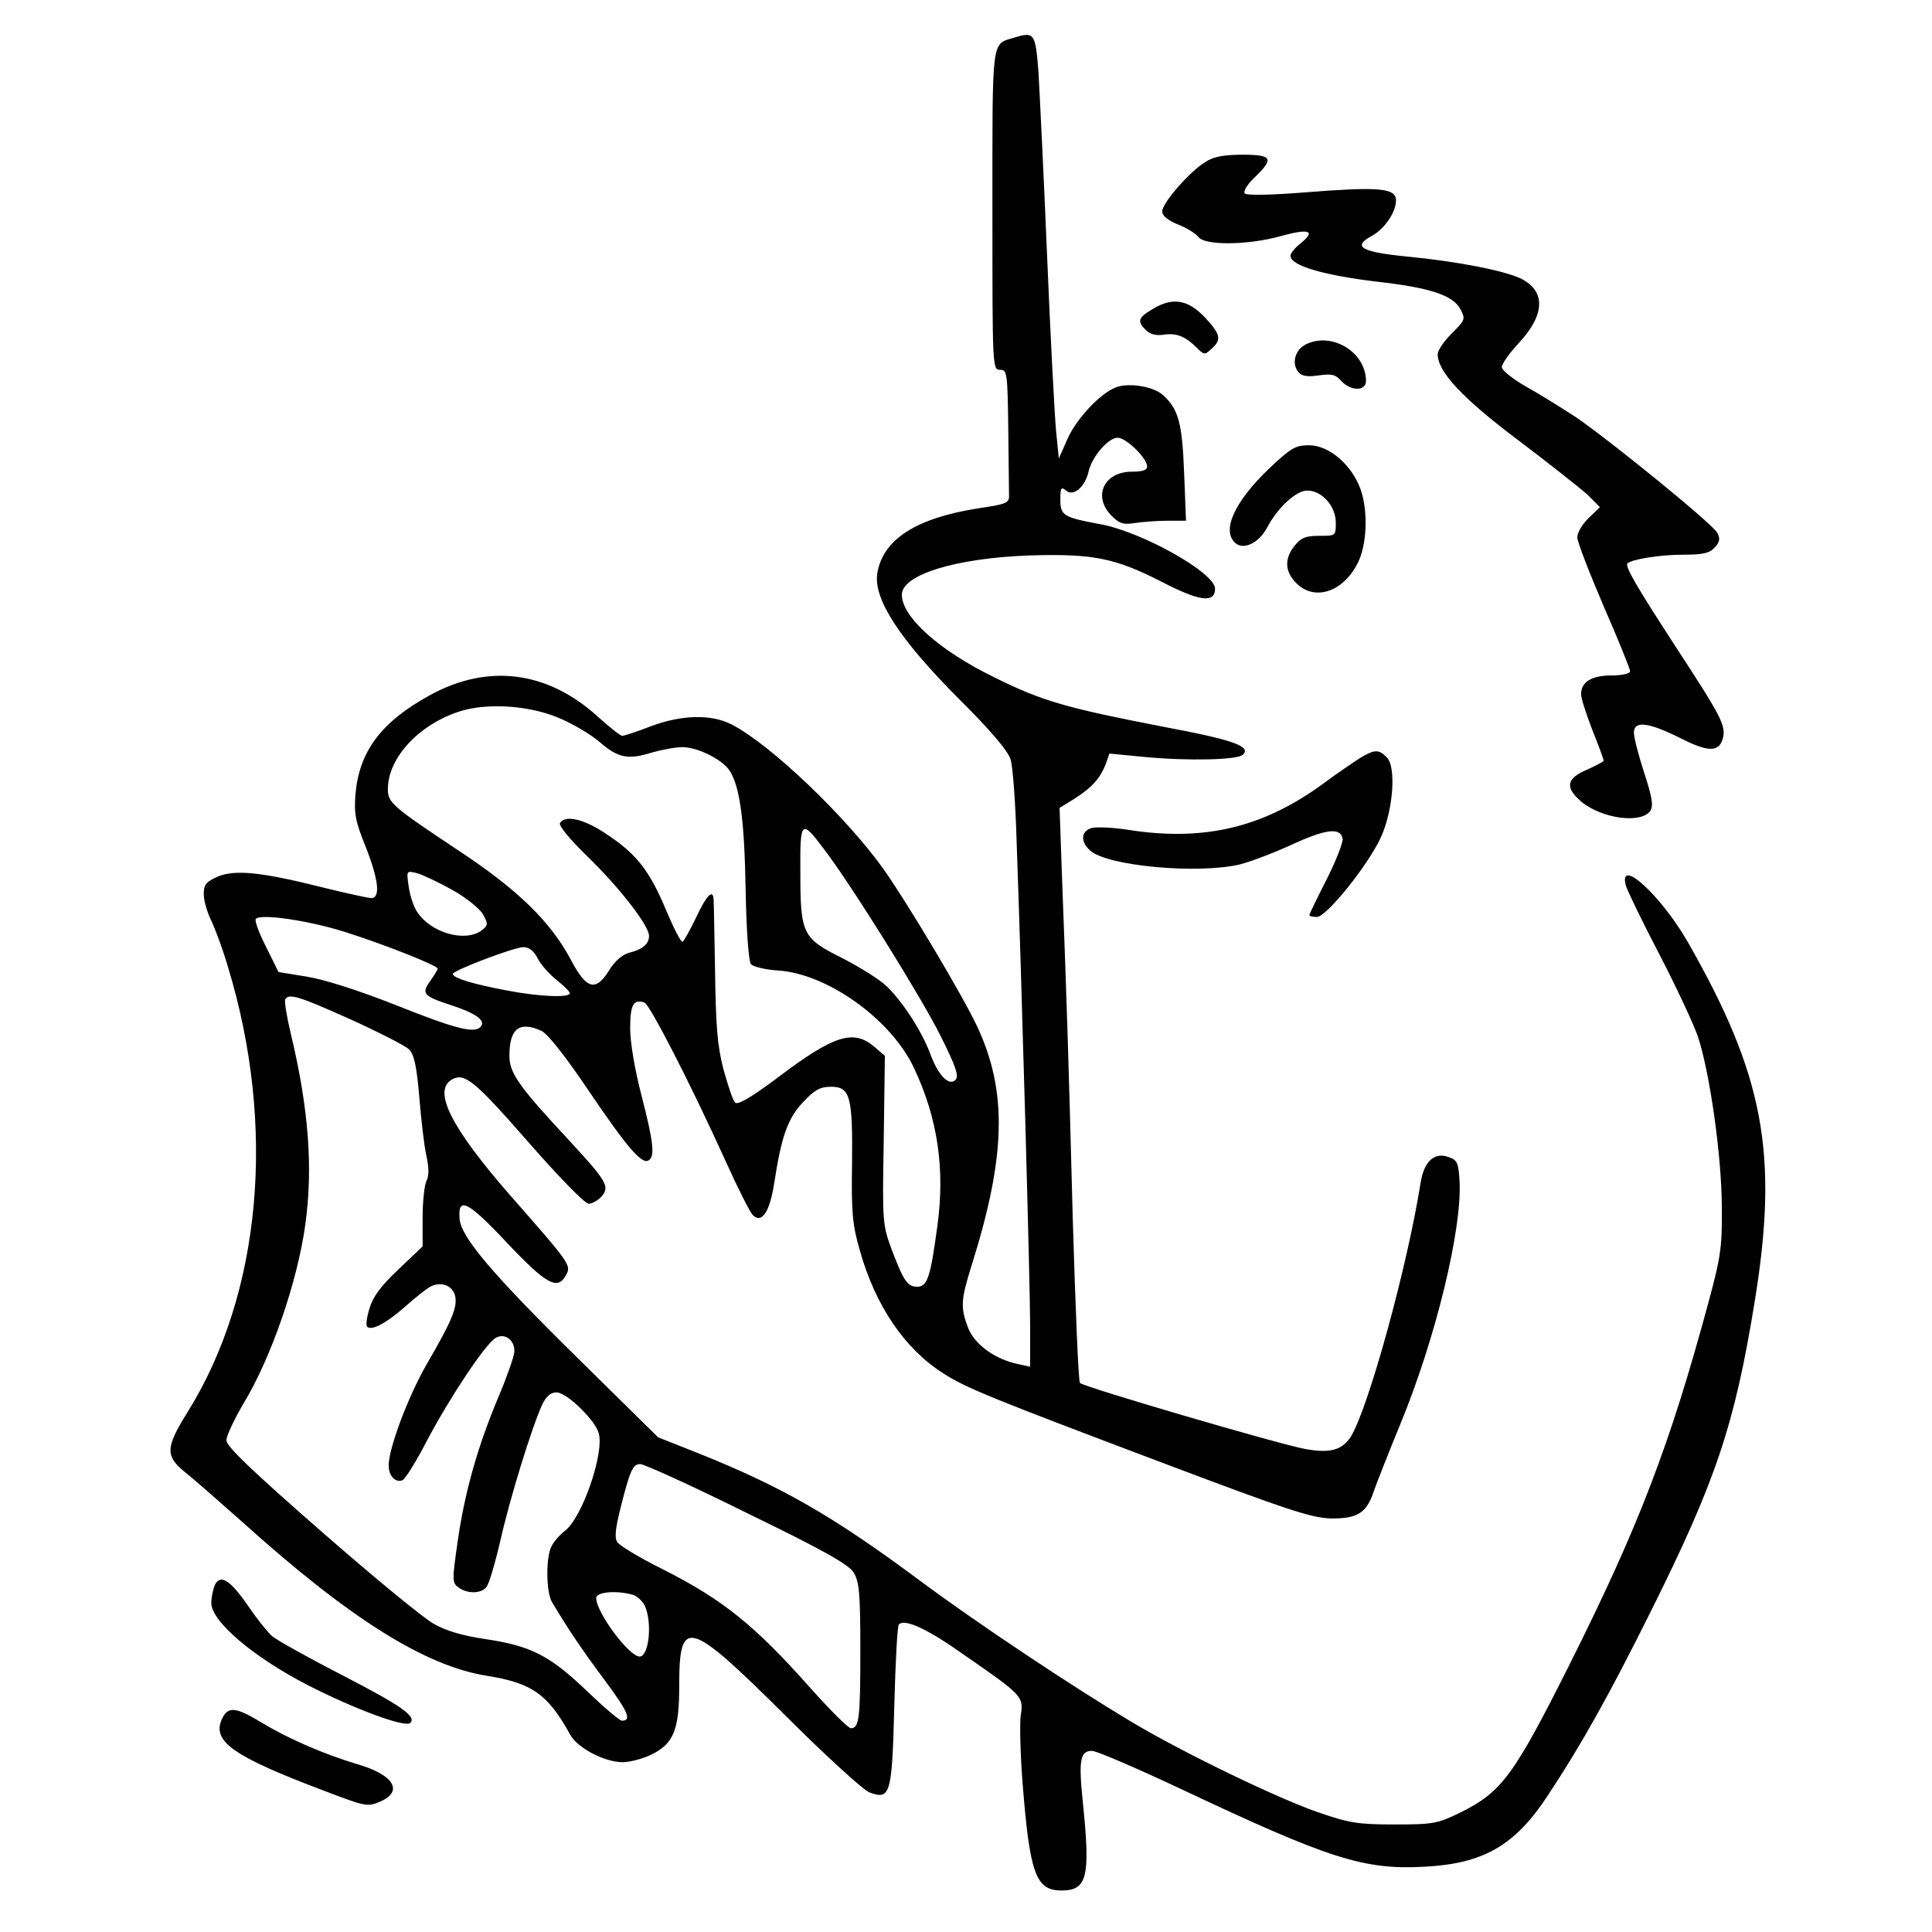
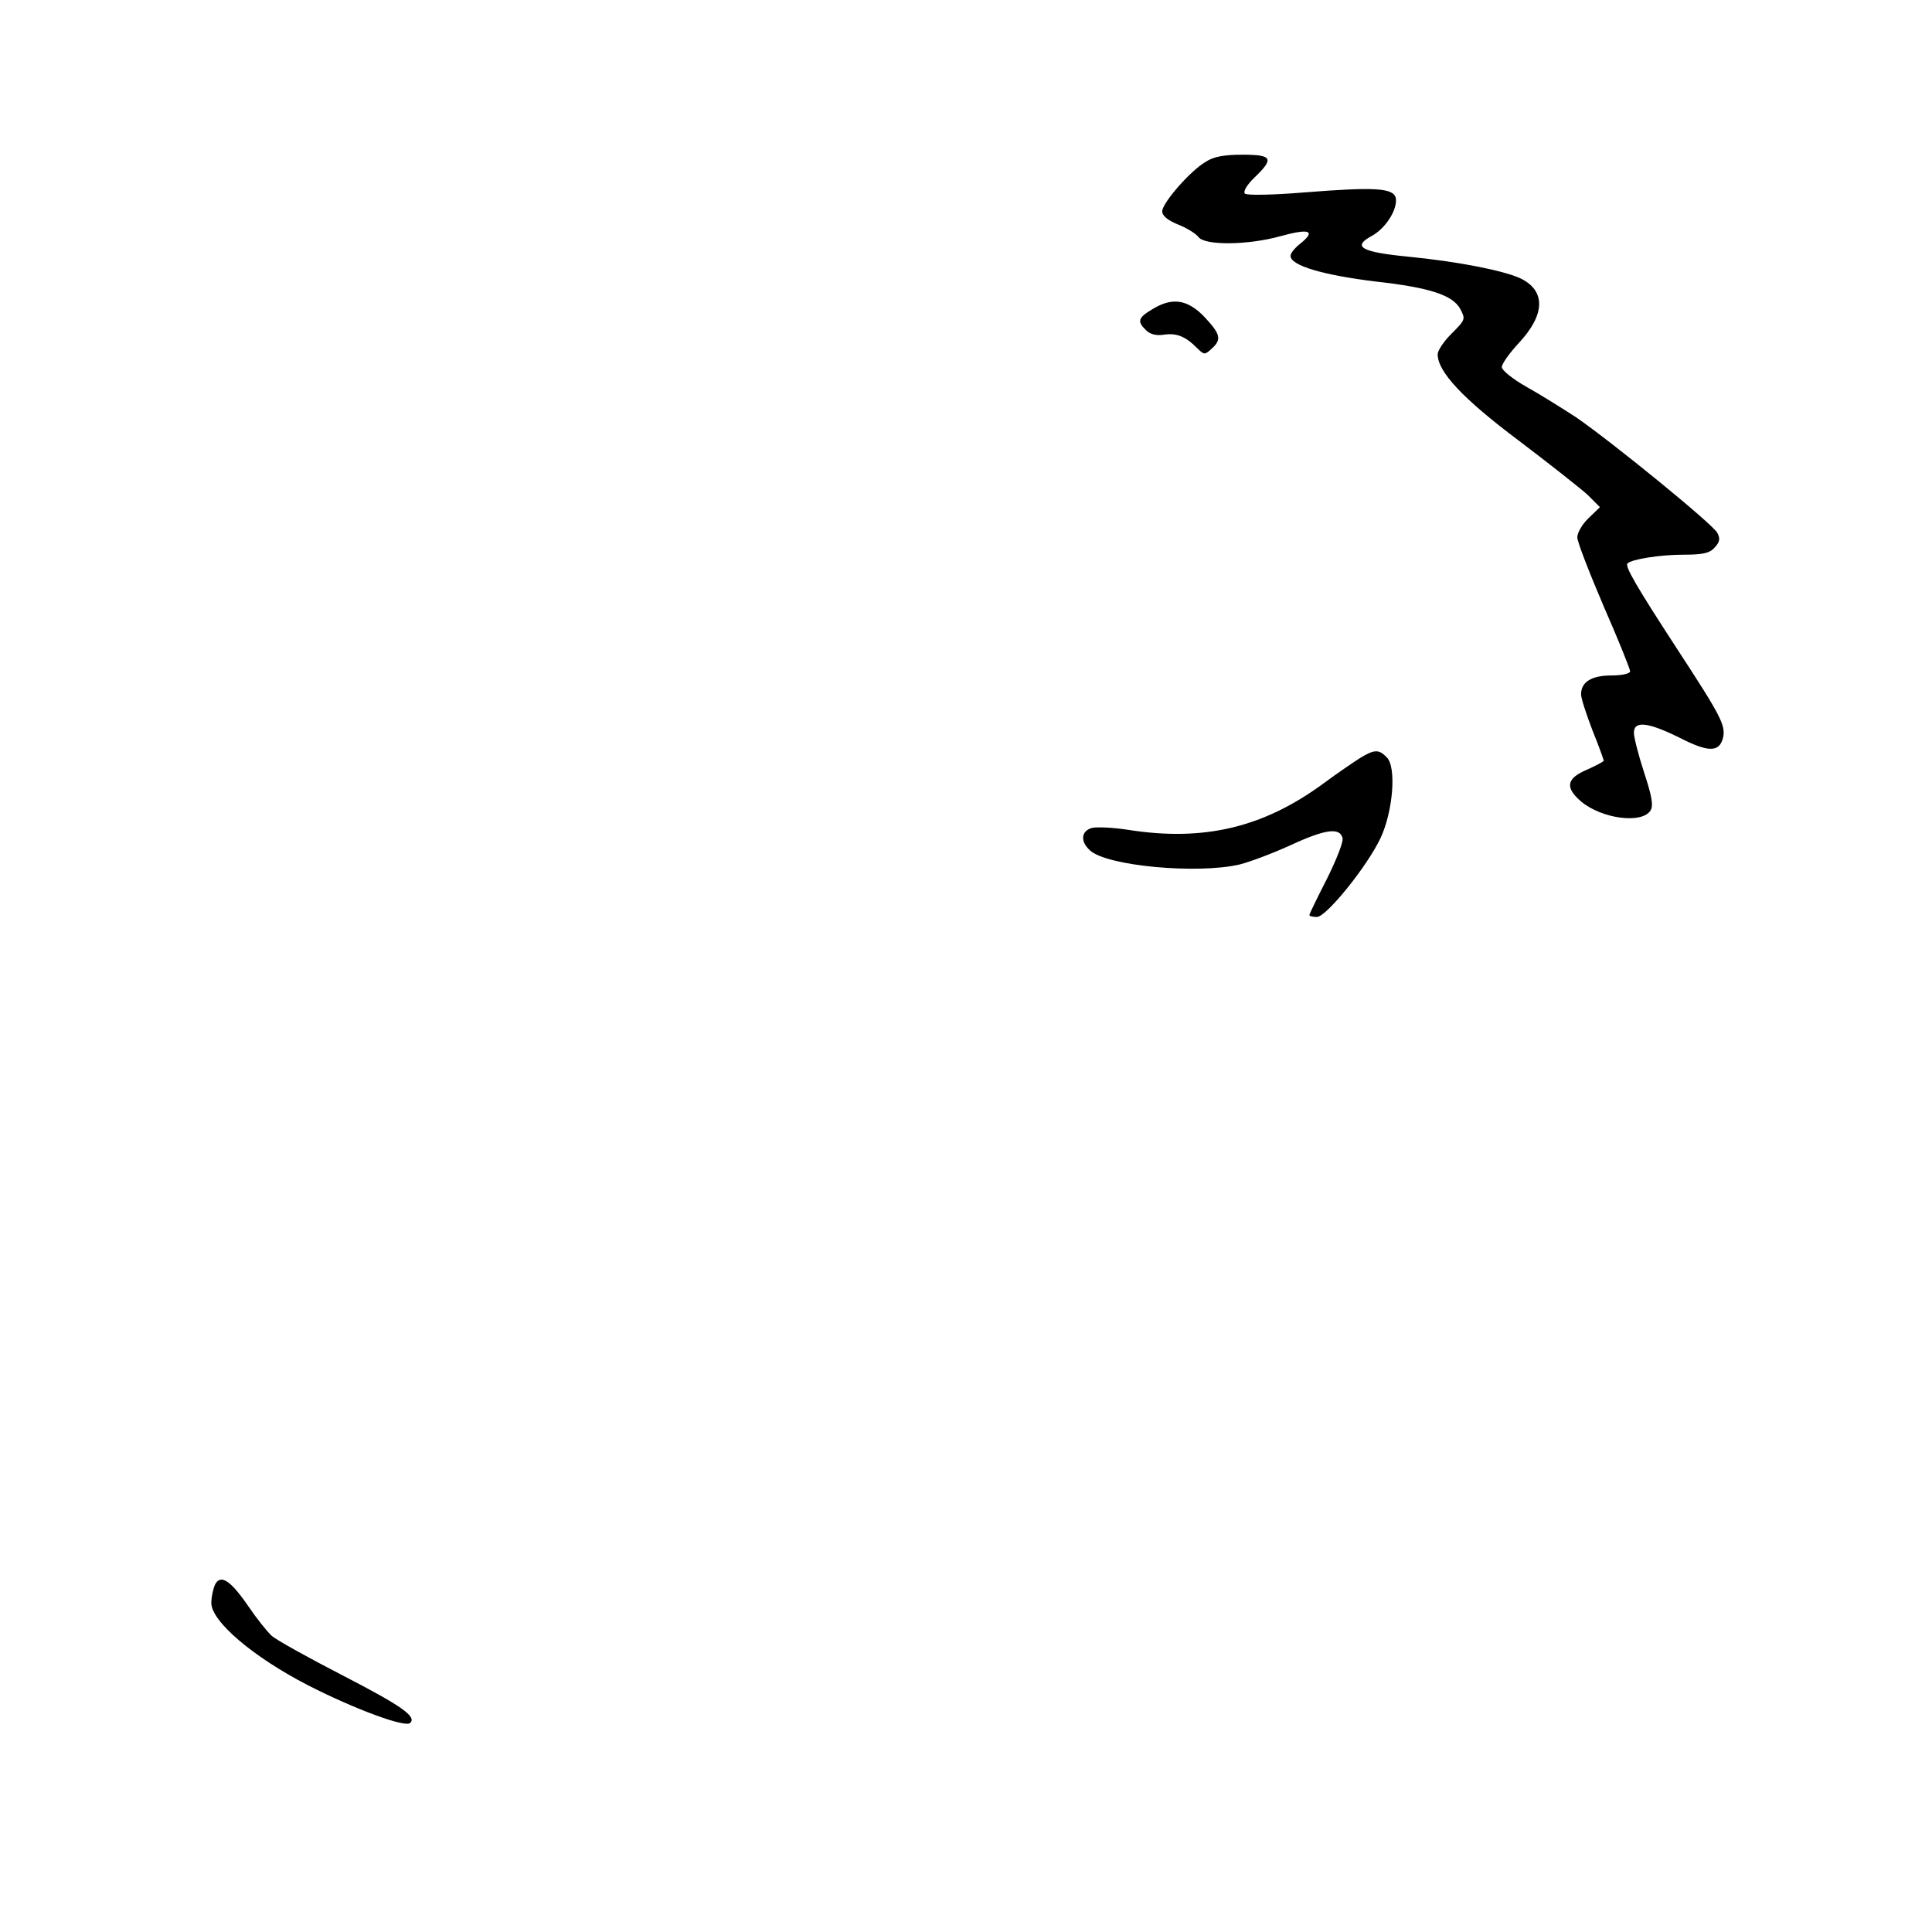
<svg xmlns="http://www.w3.org/2000/svg" version="1.0" width="512pt" height="512pt" viewBox="0 0 512 512">
  <g transform="translate(0,512) scale(0.1,-0.1)" fill="#000" stroke="none">
-     <path d="M2687 5020c-60-18-57 5-57-456 0-417 0-424 20-424 19 0 20-7 22-155 1-85 2-165 2-177 1-21-6-24-81-35-165-26-253-82-268-172-11-68 58-174 216-333 84-83 130-138 137-160 6-18 13-114 16-213 14-388 36-1186 36-1288v-109l-32 7c-61 13-114 51-132 95-21 54-20 75 9 167 91 289 95 460 15 632-39 83-182 323-248 417-99 139-301 332-403 384-54 28-133 26-215-5-36-14-70-25-75-25s-34 23-65 51c-133 121-291 141-444 57-130-71-188-149-198-263-4-52 0-72 27-139 34-86 40-136 15-136-8 0-68 13-132 29-160 40-228 47-275 28-31-14-37-21-37-47 0-17 9-47 19-68 10-20 31-76 45-124 129-423 89-867-108-1182-58-93-58-115-5-158 23-18 91-78 153-133 283-255 483-380 646-406 120-19 162-49 221-156 19-35 91-73 139-73 19 0 53 9 76 20 59 29 74 65 74 182 0 184 23 178 280-77 107-107 208-199 224-205 56-21 60-5 66 230 3 114 8 211 12 215 16 16 75-11 175-82 153-106 156-109 148-159-3-23-1-104 5-180 19-240 35-284 103-284s77 35 57 230c-12 116-8 140 24 140 12 0 121-47 242-104 386-182 479-212 639-203 156 8 240 56 327 189 88 133 162 265 273 488 171 343 222 493 275 820 64 392 25 6e2-178 955-71 123-185 227-163 147 5-15 45-98 89-182 44-85 90-183 102-218 31-95 62-311 63-447 1-108-2-133-35-255-103-381-185-595-370-964-147-293-179-335-287-389-62-30-72-32-176-32-98 0-120 4-204 33-109 38-355 157-491 238-159 95-407 260-562 375-231 172-366 249-588 338l-106 42-205 202c-236 232-317 328-321 377-5 60 21 48 126-64 105-111 134-126 156-85 14 26 13 28-146 209-160 183-209 281-155 310 33 17 59-4 205-171 78-89 146-159 156-159 9 0 25 9 34 19 23 26 14 41-86 149-133 143-158 178-158 224 0 72 26 93 85 66 16-7 64-68 124-157 103-152 142-198 160-186 17 10 13 48-19 172-18 69-30 141-30 178 0 63 9 78 38 68 14-5 122-215 214-418 32-71 65-137 73-145 24-24 45 8 57 86 19 124 36 171 77 214 30 32 45 40 73 40 51 0 58-25 56-205-2-129 1-161 21-230 41-145 118-259 220-324 60-39 127-66 596-243 318-120 379-140 431-142 71-1 96 14 115 73 7 20 38 99 70 177 93 225 164 516 157 644-3 49-6 56-30 64-37 13-64-12-73-67-36-227-139-599-185-674-23-36-55-45-121-33-67 12-586 164-597 175-4 3-12 199-19 433-11 421-16 582-29 919l-6 172 39 24c47 30 68 54 83 91l10 29 93-9c116-11 247-8 261 6 22 22-24 39-211 74-257 50-319 67-448 131-146 71-245 160-245 219 0 53 143 97 338 104 167 5 226-6 351-70 1e2-52 141-57 141-18 0 42-194 151-305 171-97 18-105 23-105 65 0 31 2 35 15 24 20-17 51 10 60 51 9 39 52 89 77 89 22 0 78-54 78-76 0-10-12-14-40-14-75 0-105-66-54-117 21-21 31-24 62-19 20 3 59 6 86 6h49l-5 128c-5 131-15 168-56 205-23 21-80 32-117 23-41-10-110-81-136-139l-23-52-7 70c-4 39-15 248-24 465s-20 438-23 490c-8 102-11 107-65 90zM1491 3213c36-16 81-44 1e2-61 46-40 74-46 134-27 28 8 65 15 83 15 41 0 107-33 126-63 27-42 39-133 42-316 2-107 8-189 14-196s39-15 73-17c131-9 299-130 359-258 63-133 83-268 62-420-18-133-26-160-53-160-26 0-36 15-67 96-25 68-26 72-22 292l3 224-28 24c-55 47-107 31-255-81-72-54-107-74-114-67-6 6-19 46-31 89-16 62-20 115-22 258-2 99-3 186-4 193-2 26-19 9-46-49-16-33-32-62-36-65-4-2-23 35-43 82-44 106-79 151-158 203-60 41-110 52-124 30-4-7 26-43 71-87 86-83 165-185 165-212 0-22-17-36-53-45-18-5-38-22-53-47-36-57-60-50-102 30-53 99-139 184-297 288-180 120-188 127-187 166 2 82 84 169 191 203 76 24 193 15 272-22zm691-341c73-95 259-394 310-496 41-82 50-108 40-118-17-17-46 12-67 70-23 61-74 139-116 179-19 18-72 51-119 75-104 52-109 63-109 230-1 134 3 137 61 60zm-984-110c38-21 73-50 82-65 14-26 14-29-4-43-44-32-135-6-171 50-9 14-19 44-22 67-6 42-6 42 22 35 15-4 57-24 93-44zm-283-112c107-34 245-89 245-97 0-3-9-17-20-33-24-33-18-40 56-64 62-20 89-39 80-54-14-23-63-11-226 54-101 40-193 69-238 76l-74 12-33 67c-19 37-31 70-27 74 14 14 139-4 237-35zm510-70c8-16 31-42 50-57s35-31 35-35c0-13-83-9-166 7-90 17-144 33-144 44 0 9 160 70 187 71 15 0 28-10 38-30zm-497-161c75-34 145-70 155-79 14-13 21-42 28-126 5-60 13-131 19-157 7-32 7-54 0-67-5-10-10-53-10-96v-77l-64-61c-47-44-68-73-77-104-7-23-10-45-6-48 11-11 49 8 98 51 27 24 58 49 69 55 28 15 59 4 66-24 7-29-8-66-75-181-50-87-101-223-101-269 0-27 18-46 36-39 8 3 37 50 66 106 59 112 154 255 181 271 24 15 52-5 50-37-1-13-20-67-42-119-54-128-89-250-108-382-15-105-15-110 2-123 24-17 59-17 74 1 7 8 23 63 37 123 24 108 83 3e2 111 361 11 22 22 32 38 32 27 0 103-74 112-109 14-54-44-222-89-257-14-11-30-29-36-41-16-29-15-123 1-149 43-72 80-127 139-206 63-85 73-108 46-108-6 0-47 35-92 78-98 94-148 120-268 138-62 9-106 22-139 41-27 15-162 126-299 246-184 161-250 224-250 240 0 12 21 56 45 97 74 122 143 323 164 474 21 150 9 309-38 505-11 46-18 88-15 93 10 16 36 8 172-53zm1052-1309c202-98 269-136 282-157 15-24 18-54 18-205 0-182-3-208-25-208-7 0-54 47-106 105-148 167-232 235-392 316-61 30-115 63-121 72-8 12-5 36 8 89 26 103 33 118 53 118 10 0 138-58 283-130zm-304-216c12-3 27-17 33-30 20-44 11-134-14-134-28 0-115 117-115 155 0 16 52 21 96 9z" />
    <path d="M3195 4691c-41-24-115-109-115-131 0-12 15-24 42-35 23-9 47-24 54-33 16-23 131-22 217 2 76 21 95 15 55-18-16-12-28-27-28-34 0-26 87-51 225-68 144-16 205-36 225-73 14-27 14-28-25-67-19-19-35-43-35-53 0-46 66-117 214-228 82-62 164-127 183-144l33-33-30-29c-17-16-30-39-30-51s32-94 70-183c39-89 70-166 70-172s-21-11-49-11c-53 0-81-17-81-50 0-11 14-53 30-95 17-42 30-78 30-81 0-2-20-13-45-24-54-23-58-47-15-84 55-46 161-60 184-24 8 13 4 37-17 101-15 46-27 93-27 105 0 33 38 28 121-13 76-39 105-39 115-1 8 33-5 58-120 234-112 172-140 221-133 229 12 11 86 23 148 23 52 0 70 4 83 19 14 15 15 24 7 39-12 23-277 239-374 306-37 24-96 61-132 81-37 21-65 44-65 52 0 9 20 37 45 64 70 75 72 138 5 171-45 21-166 45-3e2 58-122 12-147 26-96 54 38 20 70 71 65 101-6 27-55 30-243 15-87-7-152-8-157-3s5 23 26 43c52 50 47 60-32 60-49 0-77-5-98-19z" />
    <path d="M3053 43e2c-37-22-40-32-16-55 11-11 27-15 47-12 34 5 57-4 88-35 19-19 21-19 39-2 27 24 24 38-19 84-45 47-86 53-139 20z" />
-     <path d="M3460 4207c-28-14-38-51-19-73 9-11 23-13 53-9 34 5 45 3 60-14 25-28 66-28 66-1 0 77-91 132-160 97z" />
-     <path d="M3363 3878c-93-89-127-166-88-198 22-18 62 2 83 42 28 53 77 98 106 98 39 0 76-41 76-85 0-35 0-35-44-35-36 0-48-5-65-26-28-35-26-69 4-99 50-51 129-22 166 59 24 54 24 148 0 201-27 61-83 105-132 105-36 0-48-7-106-62z" />
    <path d="M3604 3111c-17-11-60-40-95-66-160-118-318-156-520-124-39 6-81 8-95 5-29-8-32-36-5-60 45-41 284-63 396-37 28 7 89 30 137 52 91 42 130 47 136 17 2-10-17-58-42-108-25-49-46-92-46-95s9-5 20-5c25 0 134 135 169 210 33 71 42 188 16 213-21 22-33 21-71-2z" />
    <path d="M570 921c-5-11-10-33-10-49 0-49 112-144 256-218 123-63 258-113 271-1e2 18 17-24 46-179 126-91 47-176 94-188 105s-40 46-61 77c-48 70-74 87-89 59z" />
-     <path d="M588 564c-27-59 31-99 269-189 110-42 117-44 149-30 65 27 38 72-60 1e2-84 25-182 67-251 109-71 43-91 45-107 10z" />
  </g>
</svg>